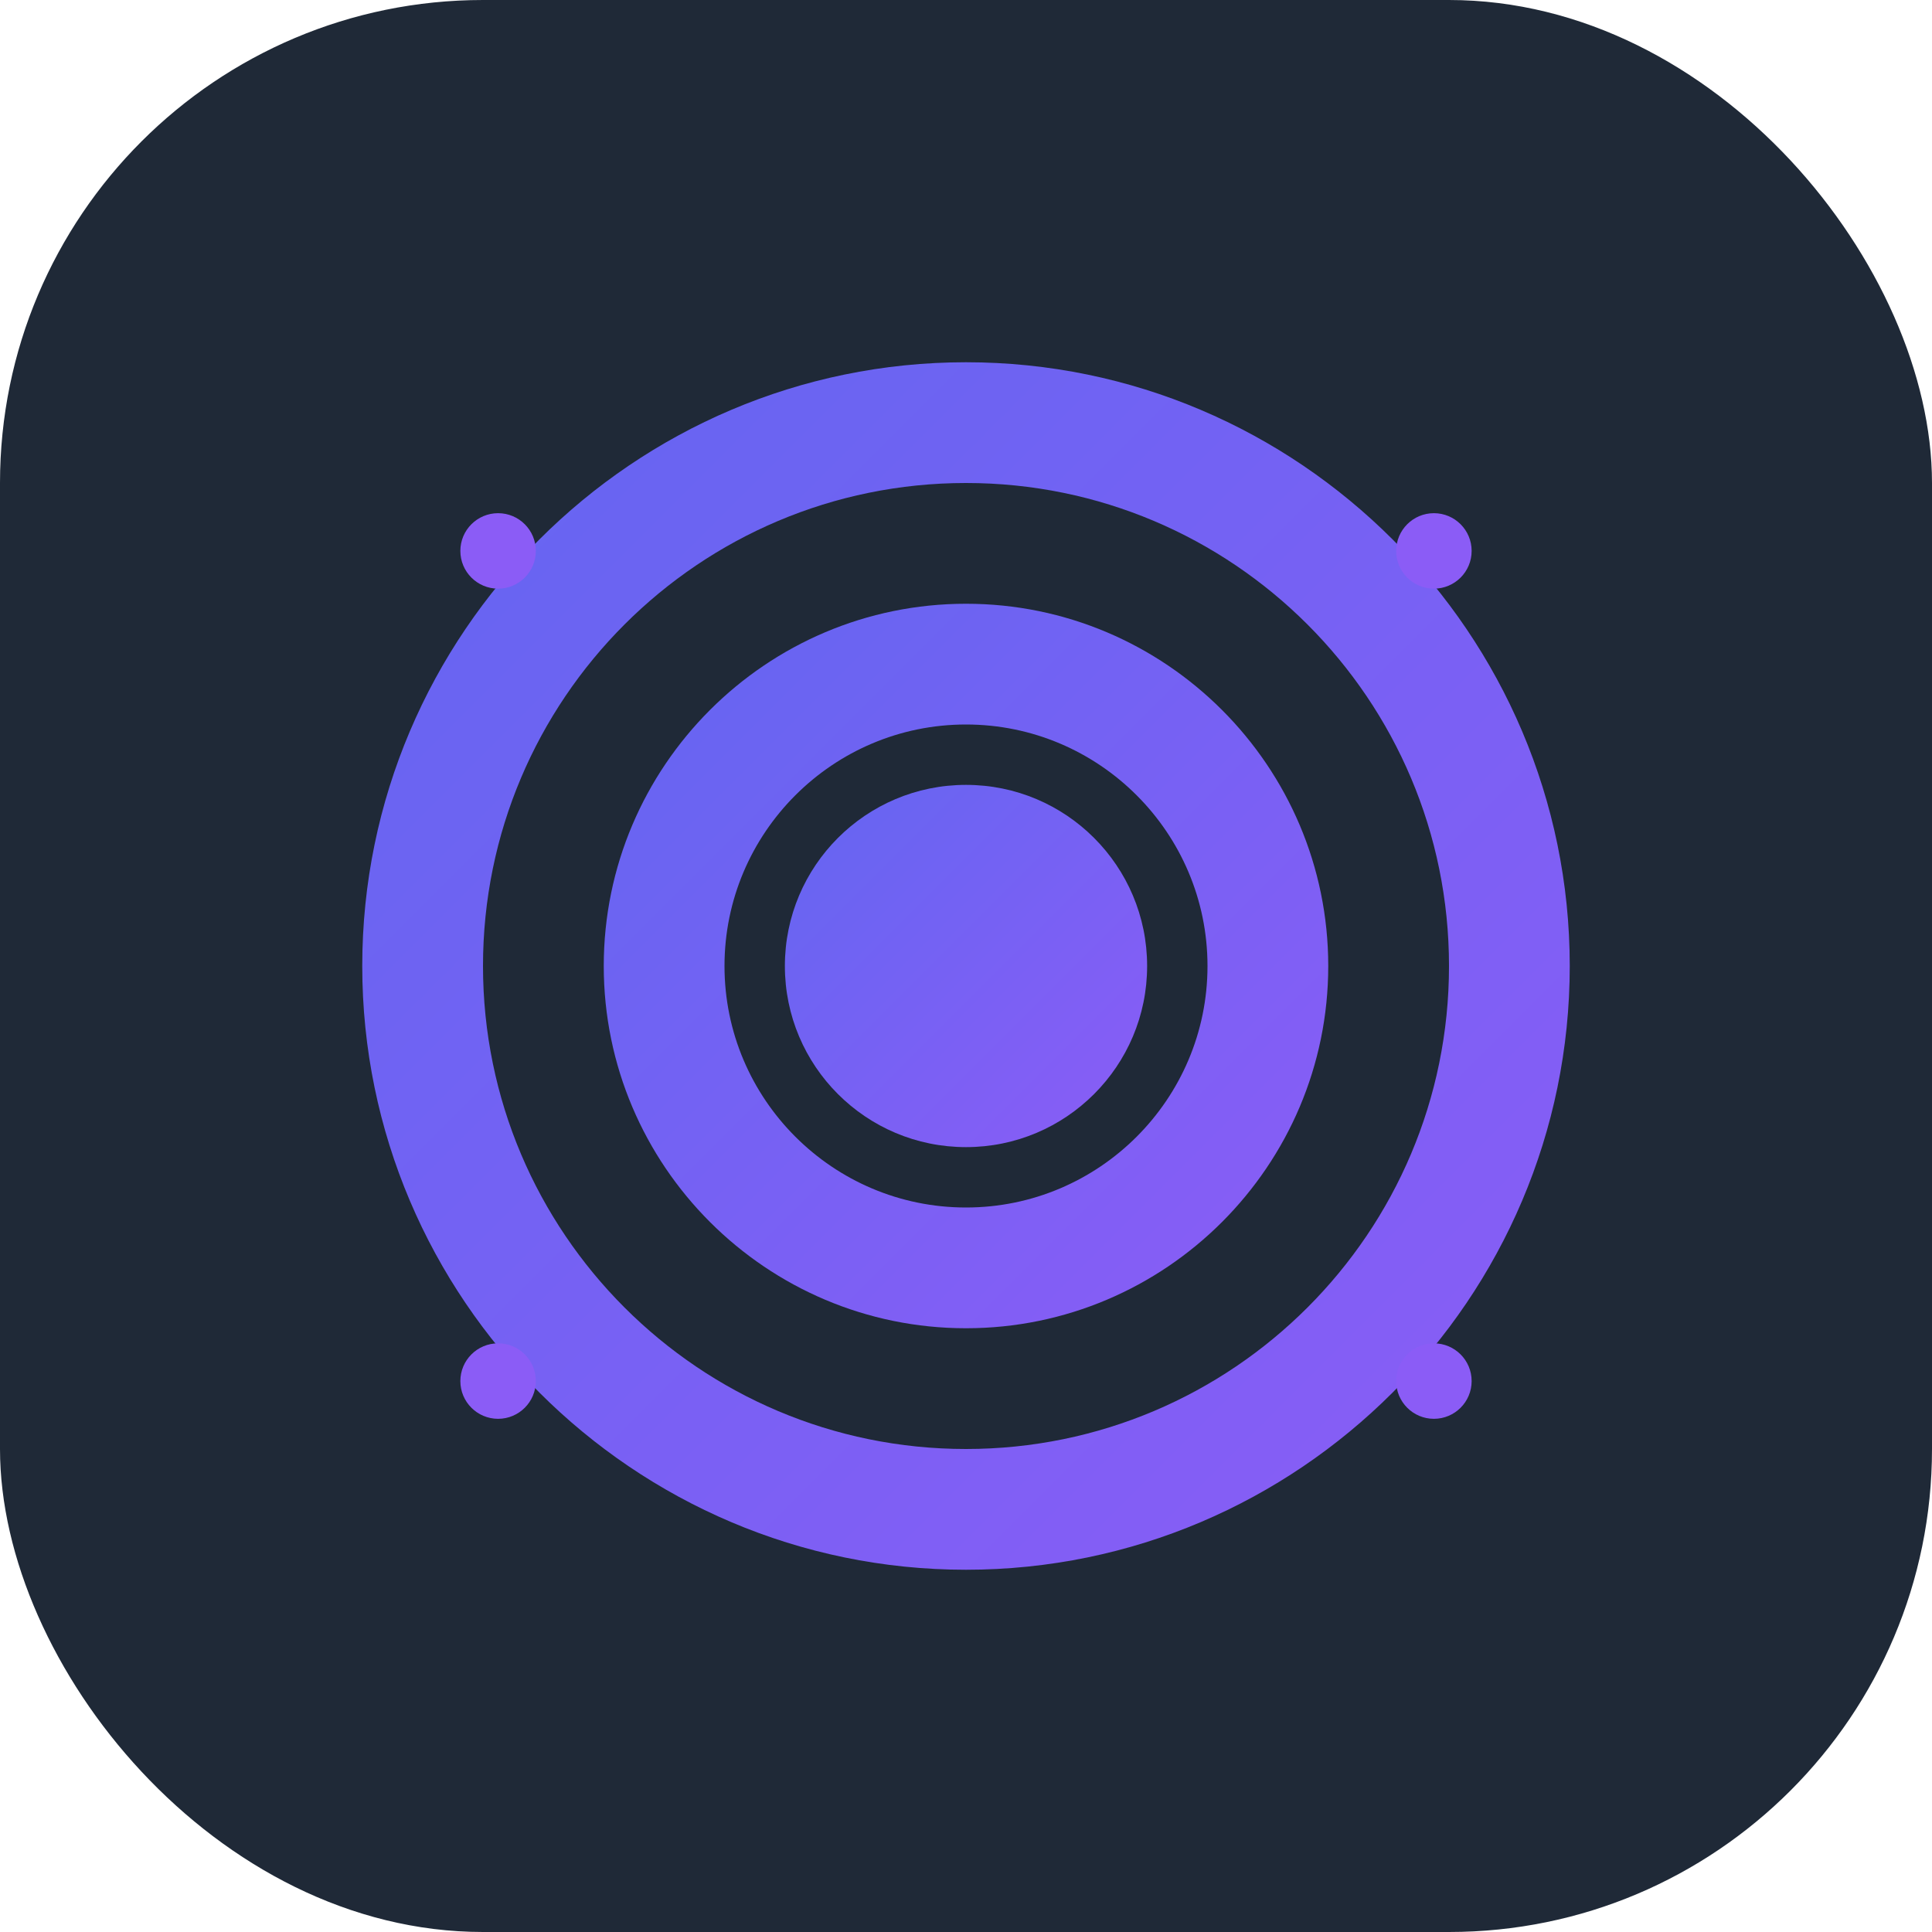
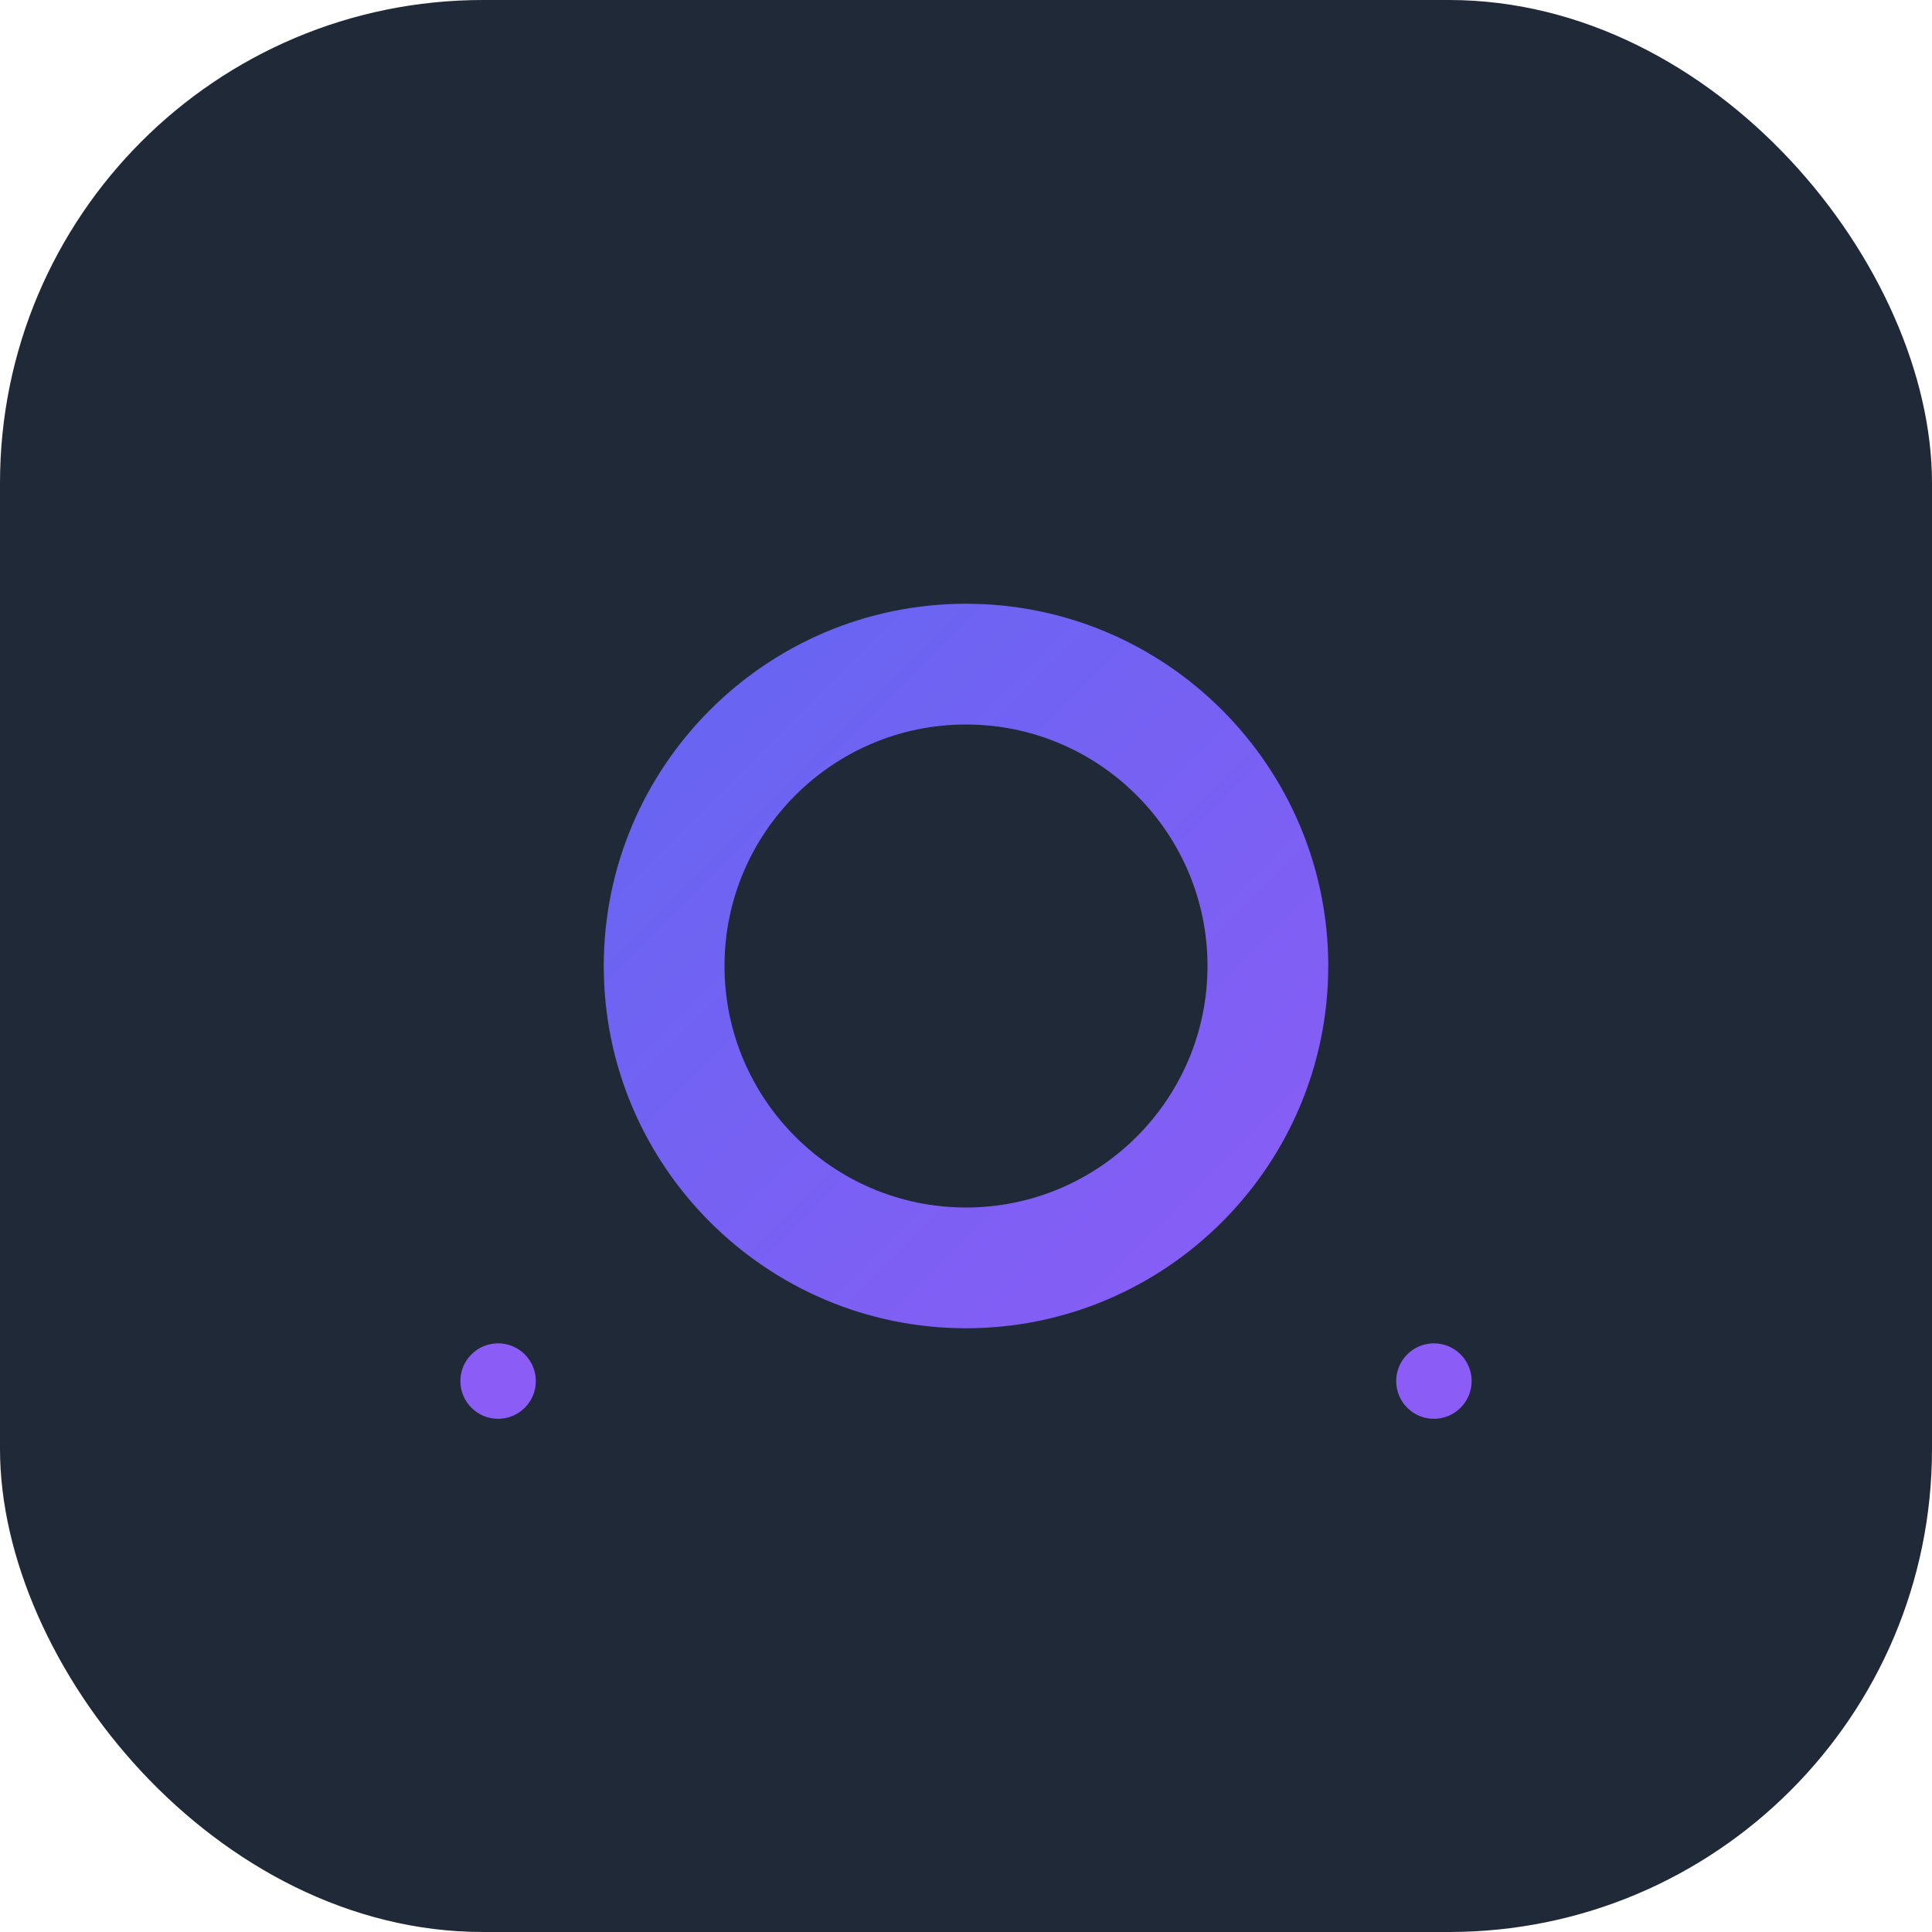
<svg xmlns="http://www.w3.org/2000/svg" width="512" height="512" viewBox="0 0 512 512" fill="none">
  <rect width="512" height="512" rx="128" fill="#1f2937" />
-   <path d="M256 96C167.87 96 96 167.87 96 256C96 344.13 167.87 416 256 416C344.13 416 416 344.13 416 256C416 167.87 344.13 96 256 96ZM256 384C185.33 384 128 326.67 128 256C128 185.33 185.33 128 256 128C326.67 128 384 185.33 384 256C384 326.67 326.67 384 256 384Z" fill="url(#paint0_linear)" />
  <path d="M256 160C203.07 160 160 203.07 160 256C160 308.93 203.07 352 256 352C308.93 352 352 308.93 352 256C352 203.07 308.93 160 256 160ZM256 320C220.71 320 192 291.29 192 256C192 220.71 220.71 192 256 192C291.29 192 320 220.71 320 256C320 291.29 291.29 320 256 320Z" fill="url(#paint1_linear)" />
-   <circle cx="256" cy="256" r="48" fill="url(#paint2_linear)" />
-   <path d="M380 156C385.523 156 390 151.523 390 146C390 140.477 385.523 136 380 136C374.477 136 370 140.477 370 146C370 151.523 374.477 156 380 156Z" fill="#8b5cf6" />
  <path d="M380 376C385.523 376 390 371.523 390 366C390 360.477 385.523 356 380 356C374.477 356 370 360.477 370 366C370 371.523 374.477 376 380 376Z" fill="#8b5cf6" />
-   <path d="M132 156C137.523 156 142 151.523 142 146C142 140.477 137.523 136 132 136C126.477 136 122 140.477 122 146C122 151.523 126.477 156 132 156Z" fill="#8b5cf6" />
  <path d="M132 376C137.523 376 142 371.523 142 366C142 360.477 137.523 356 132 356C126.477 356 122 360.477 122 366C122 371.523 126.477 376 132 376Z" fill="#8b5cf6" />
  <defs>
    <linearGradient id="paint0_linear" x1="96" y1="96" x2="416" y2="416" gradientUnits="userSpaceOnUse">
      <stop stop-color="#6366f1" />
      <stop offset="1" stop-color="#8b5cf6" />
    </linearGradient>
    <linearGradient id="paint1_linear" x1="160" y1="160" x2="352" y2="352" gradientUnits="userSpaceOnUse">
      <stop stop-color="#6366f1" />
      <stop offset="1" stop-color="#8b5cf6" />
    </linearGradient>
    <linearGradient id="paint2_linear" x1="208" y1="208" x2="304" y2="304" gradientUnits="userSpaceOnUse">
      <stop stop-color="#6366f1" />
      <stop offset="1" stop-color="#8b5cf6" />
    </linearGradient>
  </defs>
</svg>